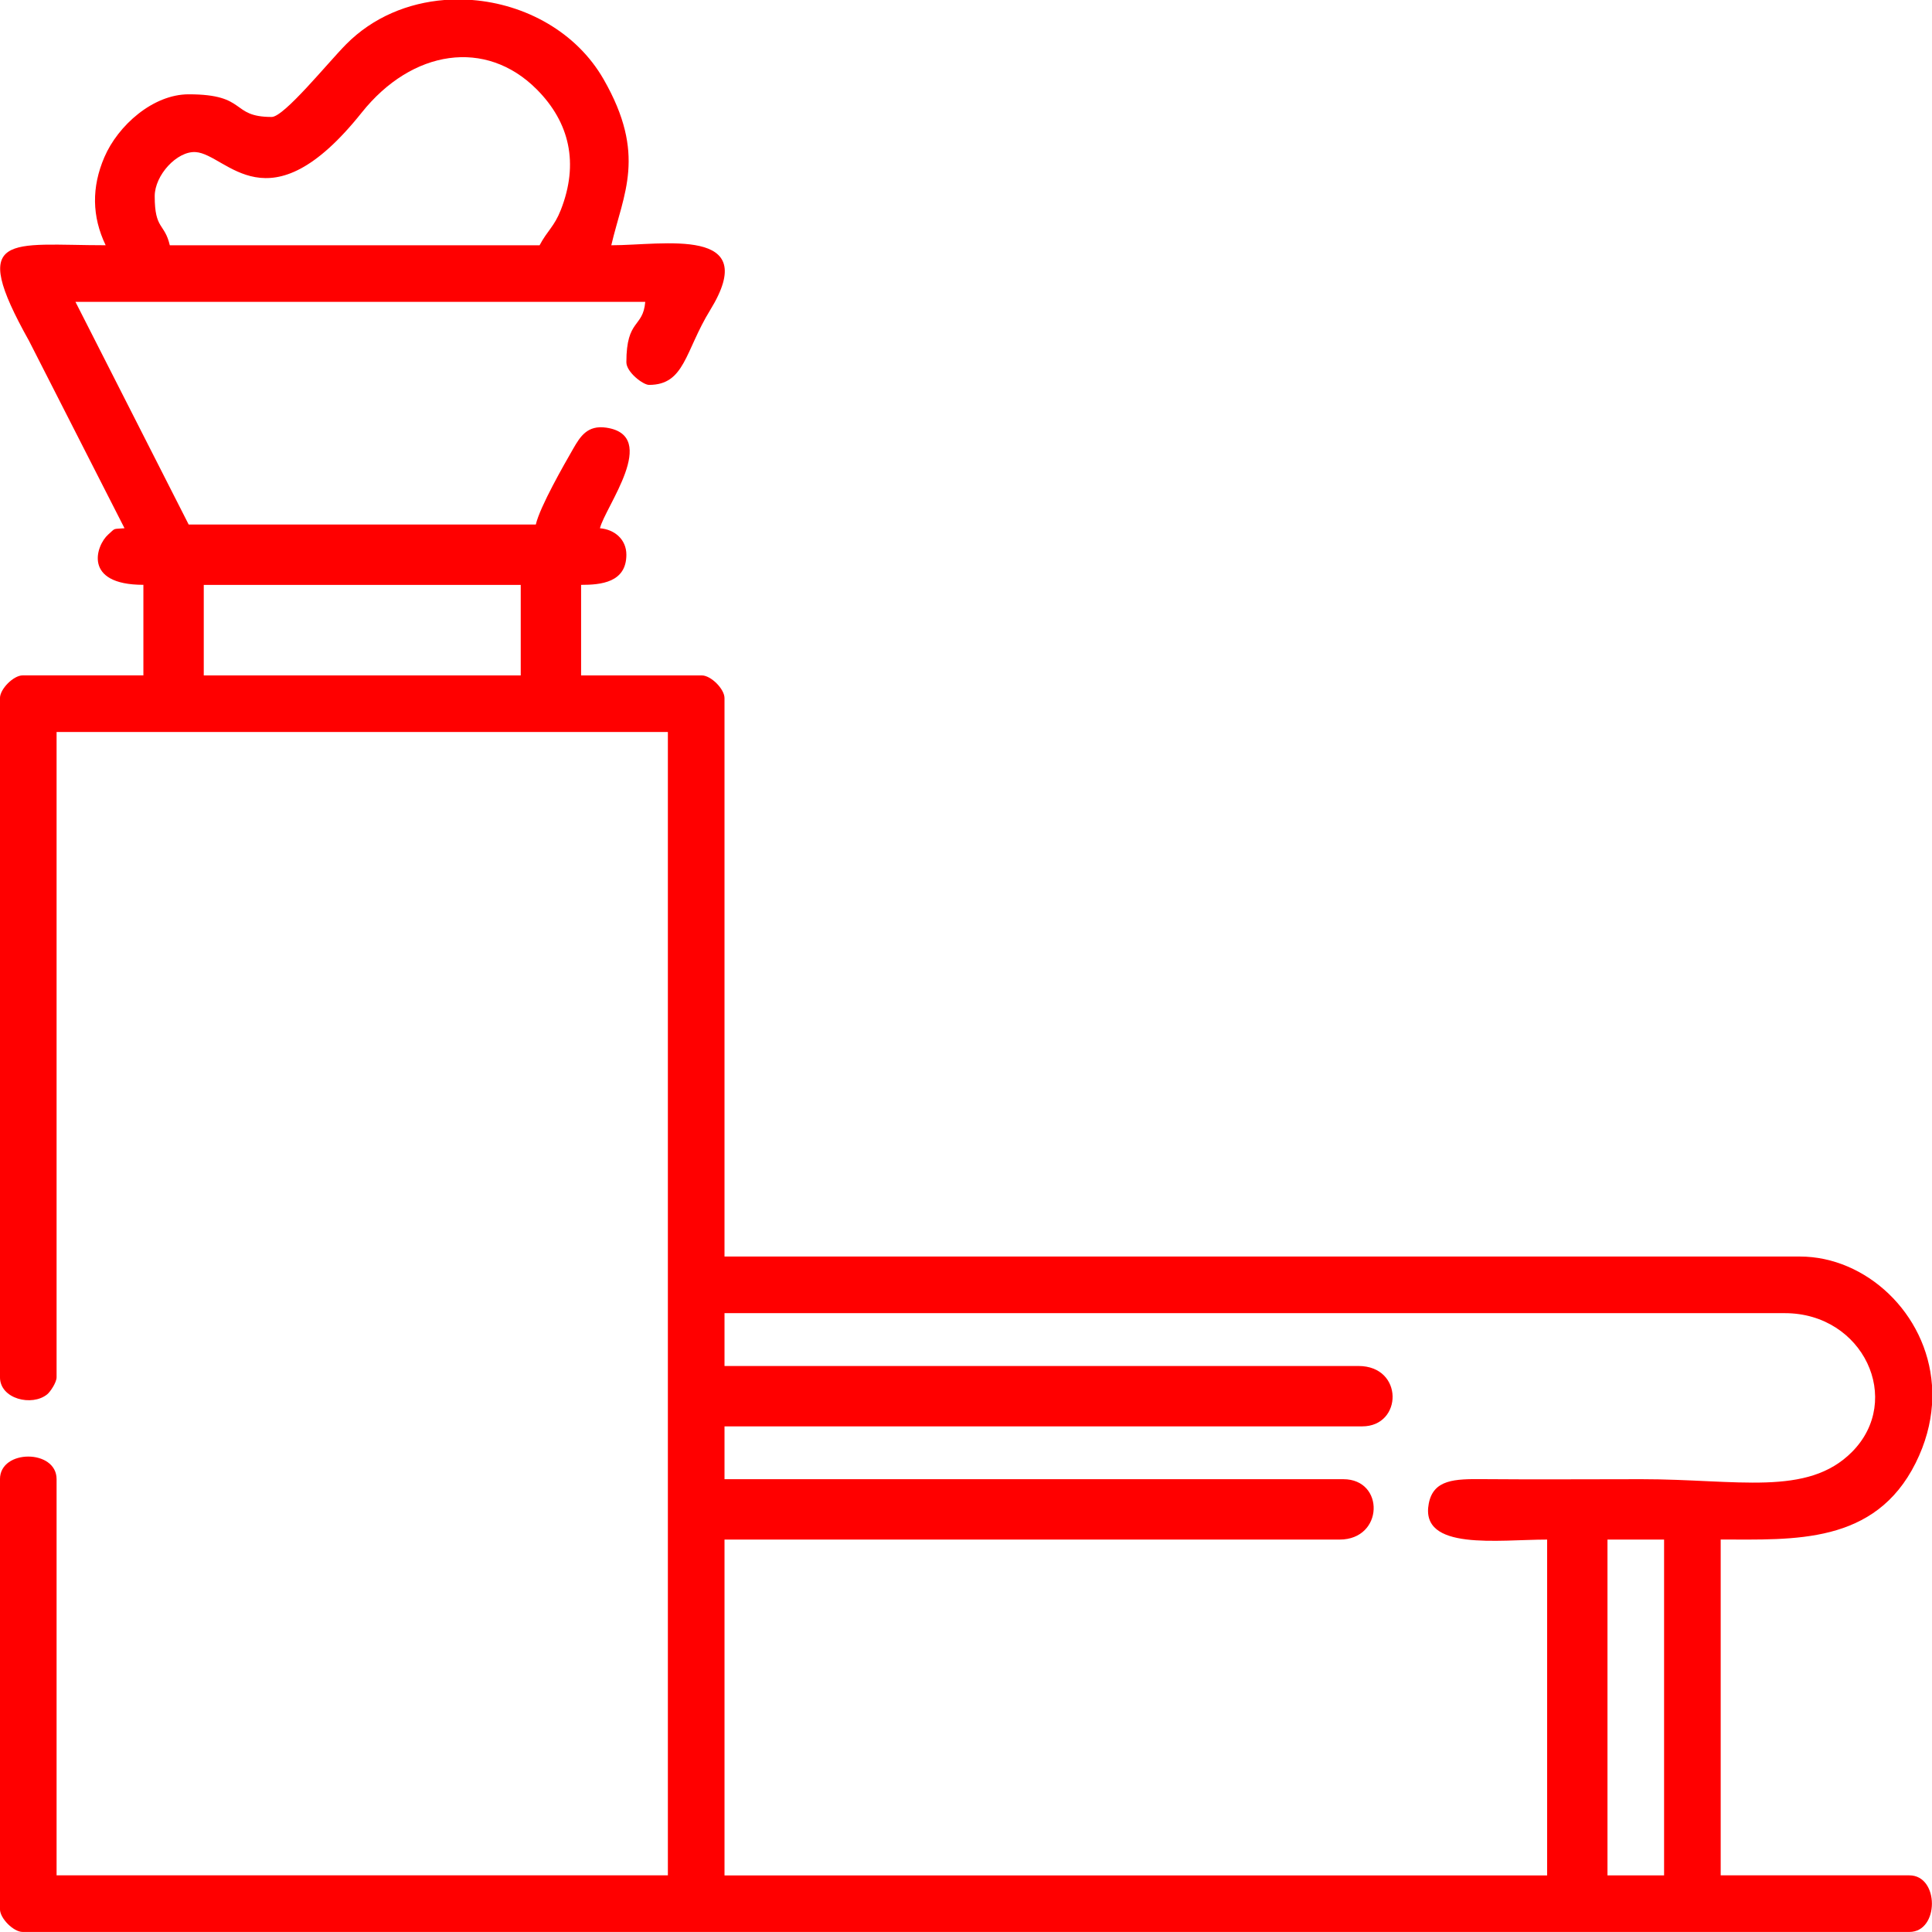
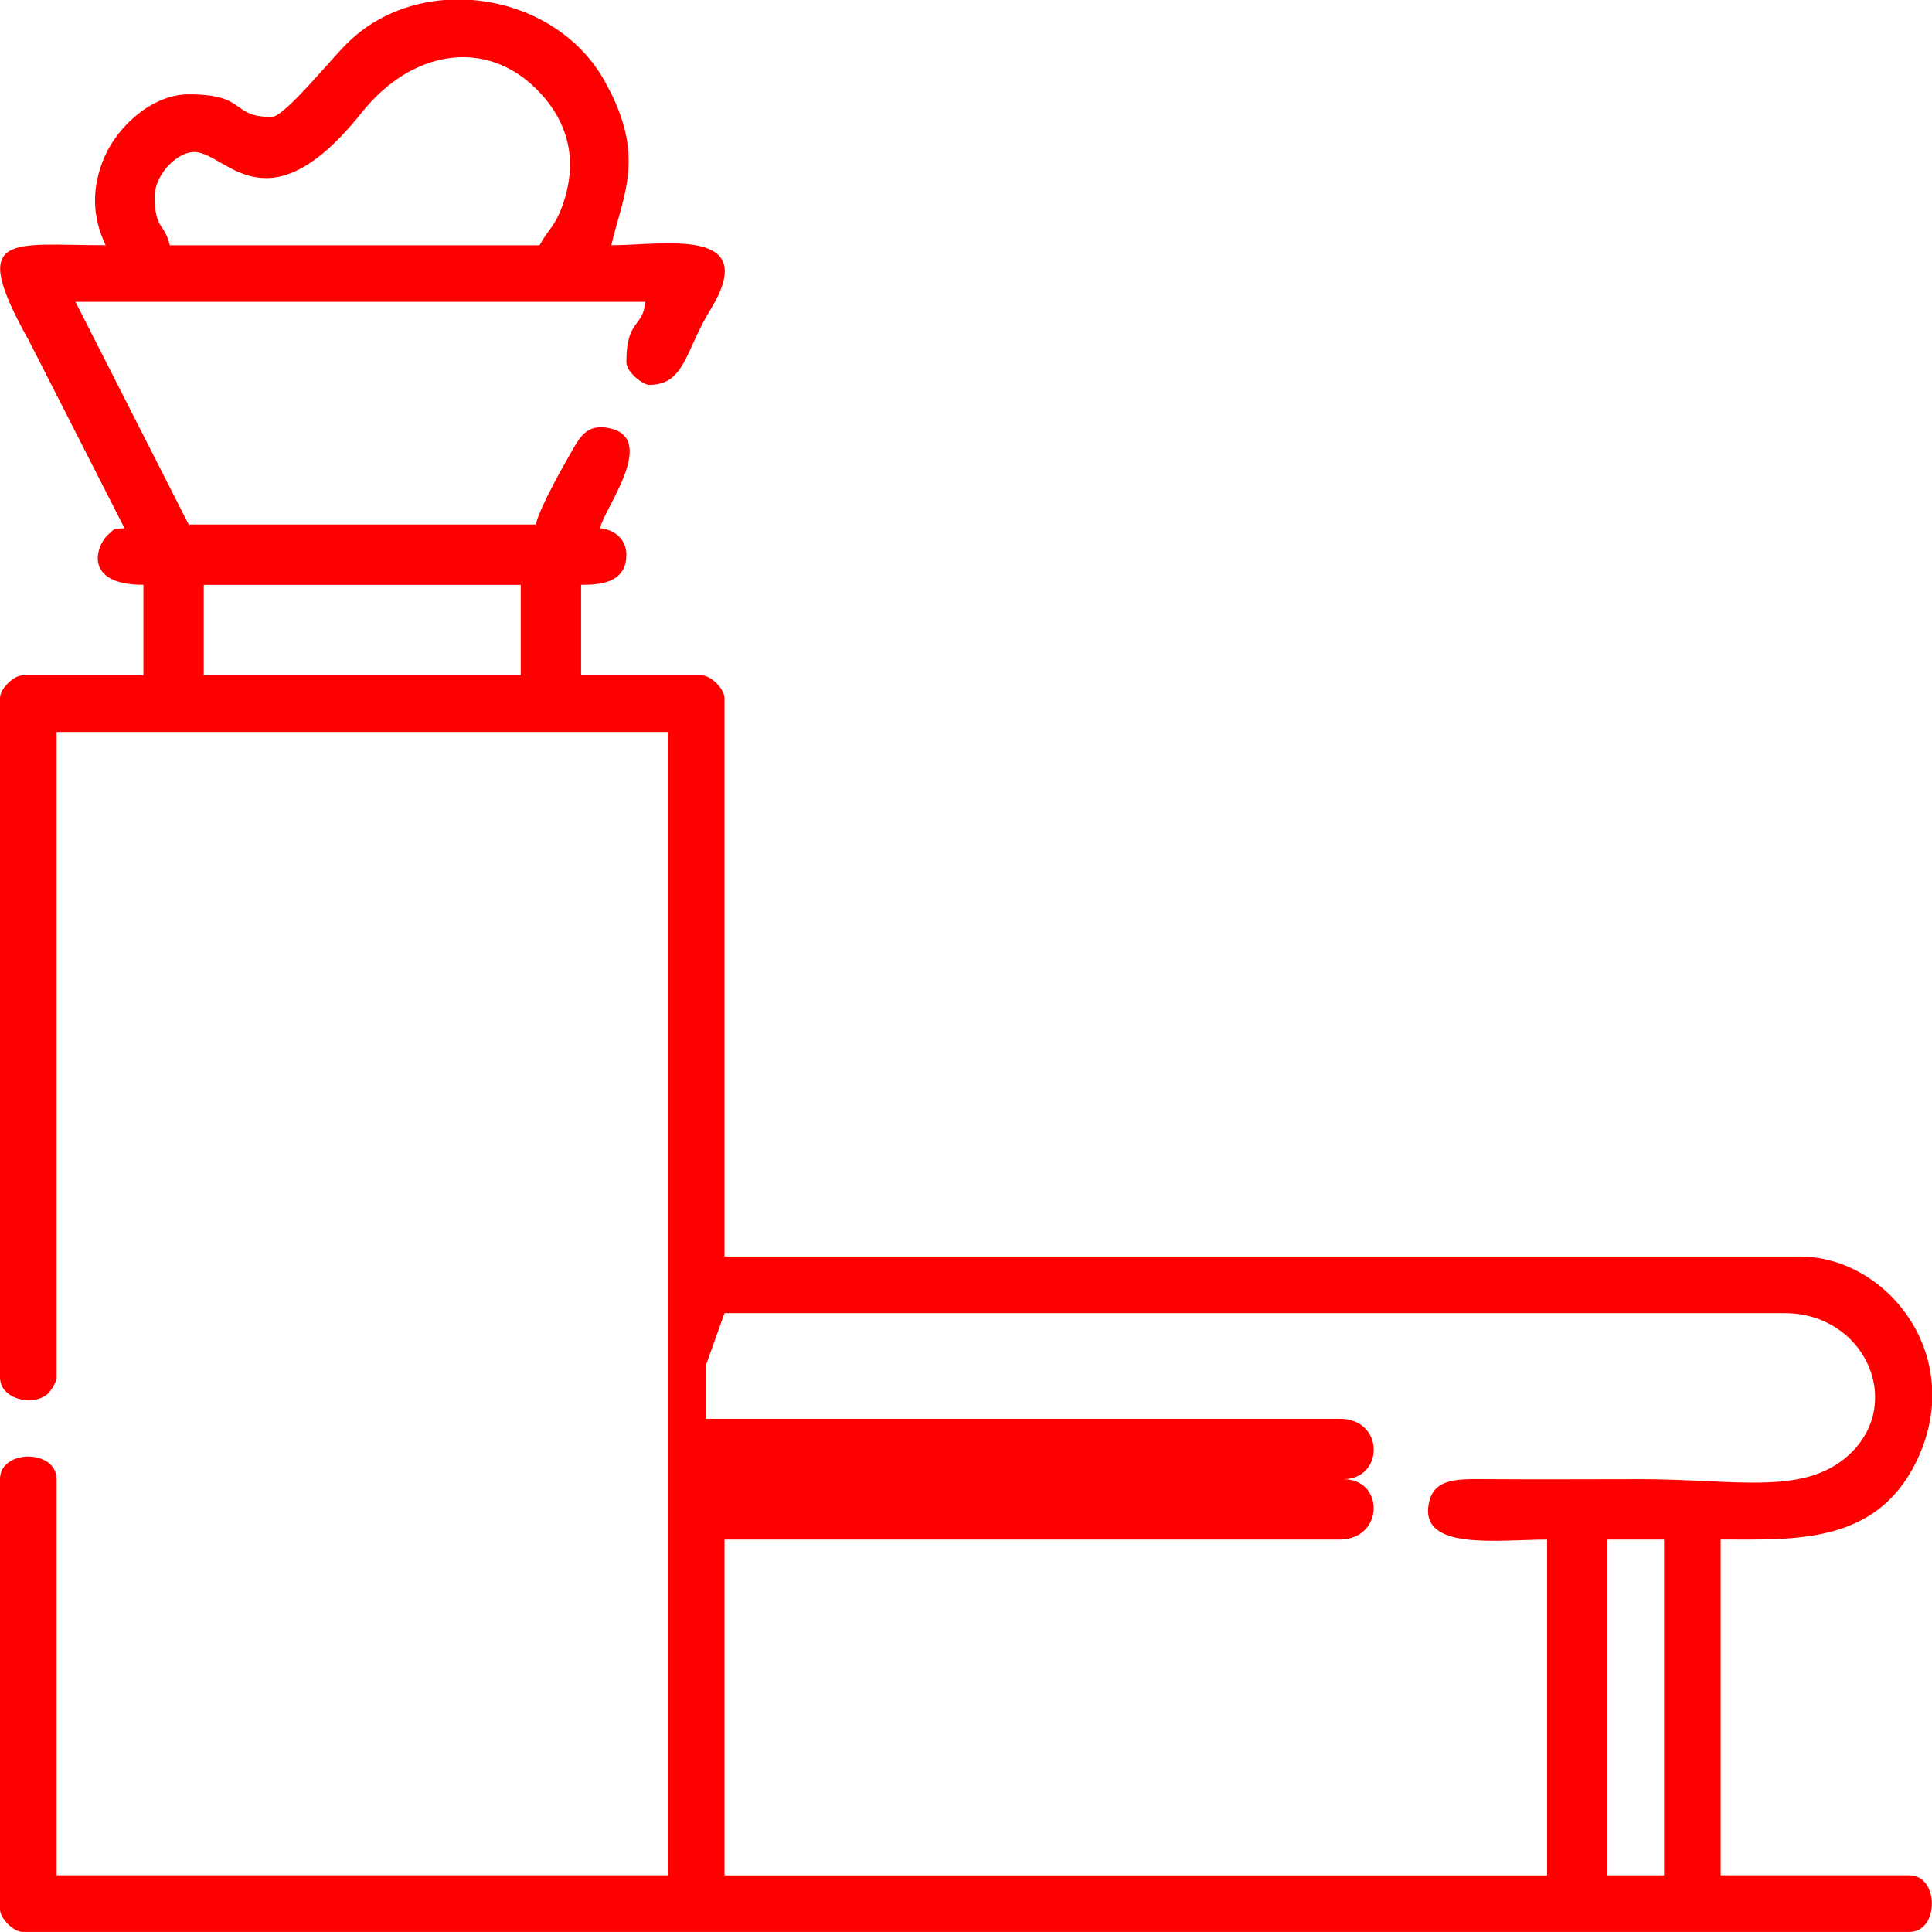
<svg xmlns="http://www.w3.org/2000/svg" xml:space="preserve" width="287.661mm" height="287.661mm" style="shape-rendering:geometricPrecision; text-rendering:geometricPrecision; image-rendering:optimizeQuality; fill-rule:evenodd; clip-rule:evenodd" viewBox="0 0 1105.55 1105.55">
  <defs>
    <style type="text/css">  .fil0 {fill:red}  </style>
  </defs>
  <g id="Слой_x0020_1">
-     <path class="fil0" d="M919.85 880.98l32.39 0 0 192.18 -32.39 0 0 -192.18zm-665.43 -880.98l15.75 0c30.3,2.36 59.67,18.22 75.25,45.4 24.81,43.29 11.27,65.36 4.38,94.95 29.7,0 86.3,-11.2 56.56,37.13 -14.44,23.48 -14.41,42.77 -34.97,42.77 -3.41,0 -12.96,-7.3 -12.96,-12.96 0,-25.02 9.54,-19.46 10.8,-34.55l-326.05 0 64.78 127.4 198.65 0c2.41,-10.33 16.24,-34.4 21.4,-43.38 4.03,-7 8.15,-13.62 18.9,-12.04 30.87,4.55 -0.8,45.58 -3.59,57.57 8.54,0.71 15.11,6.54 15.11,15.12 0,15.97 -14.62,17.27 -25.91,17.27l0 51.82 69.1 0c5.2,0 12.96,7.76 12.96,12.96l0 319.57c139.99,0 417.31,0 615.39,0 37.68,0 72.67,32.33 75.57,73.69l0 11.21c-0.76,10.74 -3.71,21.92 -9.31,33.17 -23.34,46.86 -69.79,43.86 -111.6,43.86l0 192.18 107.96 0c17.21,0 17.21,32.39 0,32.39l-1079.64 0c-5.2,0 -12.96,-7.76 -12.96,-12.96l0 -246.16c0,-17.21 32.39,-17.21 32.39,0l0 226.72 349.8 0 0 -654.26 -349.8 0 0 369.24c0,3.04 -3.65,8.37 -5.35,9.76 -8.7,7.1 -27.04,2.7 -27.04,-9.76l0 -388.67c0,-5.2 7.76,-12.96 12.96,-12.96l69.1 0 0 -51.82c-34.97,0 -26.99,-22.72 -20.14,-28.77 4.47,-3.95 2.28,-3.03 9.34,-3.61l-54.67 -107.27c-35.24,-62.96 -10.94,-54.67 43.88,-54.67 -7.9,-16.46 -8.11,-33.25 -0.73,-50.4 7.79,-18.12 27.8,-35.97 48.24,-35.97 34.05,0 23.6,12.96 47.5,12.96 7.1,0 32.22,-31.11 42.61,-41.6 15.36,-15.5 35.54,-23.7 56.34,-25.34zm160.16 751.43l606.76 0c44.87,0 68.04,49.63 38.41,79.43 -25.56,25.7 -65.53,15.58 -120.46,15.58 -30.21,0 -60.52,0.23 -90.72,-0.03 -16.12,-0.14 -28.32,0.14 -30.98,13.95 -5.26,27.29 39.83,20.63 67.72,20.63l0 192.18 -470.72 0 0 -192.18 351.96 0c25.31,0 25.96,-34.55 2.16,-34.55l-354.12 0 0 -30.23 364.92 0c23.21,0 23.85,-34.55 -2.16,-34.55l-362.76 0 0 -30.23zm-297.98 -416.74l181.38 0 0 51.82 -181.38 0 0 -51.82zm192.18 -194.33l-211.61 0c-2.99,-12.82 -8.64,-8.85 -8.64,-28.07 0,-12.08 12.8,-25.96 23.45,-25.26 17.9,1.18 41.41,44.59 94.98,-22.57 28.85,-36.17 71.09,-42.61 100.26,-13.24 18.76,18.89 24.13,42.3 13.7,68.9 -3.79,9.65 -7.63,11.71 -12.15,20.24z" />
+     <path class="fil0" d="M919.85 880.98l32.39 0 0 192.18 -32.39 0 0 -192.18zm-665.43 -880.98l15.75 0c30.3,2.36 59.67,18.22 75.25,45.4 24.81,43.29 11.27,65.36 4.38,94.95 29.7,0 86.3,-11.2 56.56,37.13 -14.44,23.48 -14.41,42.77 -34.97,42.77 -3.41,0 -12.96,-7.3 -12.96,-12.96 0,-25.02 9.54,-19.46 10.8,-34.55l-326.05 0 64.78 127.4 198.65 0c2.41,-10.33 16.24,-34.4 21.4,-43.38 4.03,-7 8.15,-13.62 18.9,-12.04 30.87,4.55 -0.8,45.58 -3.59,57.57 8.54,0.71 15.11,6.54 15.11,15.12 0,15.97 -14.62,17.27 -25.91,17.27l0 51.82 69.1 0c5.2,0 12.96,7.76 12.96,12.96l0 319.57c139.99,0 417.31,0 615.39,0 37.68,0 72.67,32.33 75.57,73.69l0 11.21c-0.76,10.74 -3.71,21.92 -9.31,33.17 -23.34,46.86 -69.79,43.86 -111.6,43.86l0 192.18 107.96 0c17.21,0 17.21,32.39 0,32.39l-1079.64 0c-5.2,0 -12.96,-7.76 -12.96,-12.96l0 -246.16c0,-17.21 32.39,-17.21 32.39,0l0 226.72 349.8 0 0 -654.26 -349.8 0 0 369.24c0,3.04 -3.65,8.37 -5.35,9.76 -8.7,7.1 -27.04,2.7 -27.04,-9.76l0 -388.67c0,-5.2 7.76,-12.96 12.96,-12.96l69.1 0 0 -51.82c-34.97,0 -26.99,-22.72 -20.14,-28.77 4.47,-3.95 2.28,-3.03 9.34,-3.61l-54.67 -107.27c-35.24,-62.96 -10.94,-54.67 43.88,-54.67 -7.9,-16.46 -8.11,-33.25 -0.73,-50.4 7.79,-18.12 27.8,-35.97 48.24,-35.97 34.05,0 23.6,12.96 47.5,12.96 7.1,0 32.22,-31.11 42.61,-41.6 15.36,-15.5 35.54,-23.7 56.34,-25.34zm160.16 751.43l606.76 0c44.87,0 68.04,49.63 38.41,79.43 -25.56,25.7 -65.53,15.58 -120.46,15.58 -30.21,0 -60.52,0.23 -90.72,-0.03 -16.12,-0.14 -28.32,0.14 -30.98,13.95 -5.26,27.29 39.83,20.63 67.72,20.63l0 192.18 -470.72 0 0 -192.18 351.96 0c25.31,0 25.96,-34.55 2.16,-34.55c23.21,0 23.85,-34.55 -2.16,-34.55l-362.76 0 0 -30.23zm-297.98 -416.74l181.38 0 0 51.82 -181.38 0 0 -51.82zm192.18 -194.33l-211.61 0c-2.99,-12.82 -8.64,-8.85 -8.64,-28.07 0,-12.08 12.8,-25.96 23.45,-25.26 17.9,1.18 41.41,44.59 94.98,-22.57 28.85,-36.17 71.09,-42.61 100.26,-13.24 18.76,18.89 24.13,42.3 13.7,68.9 -3.79,9.65 -7.63,11.71 -12.15,20.24z" />
  </g>
</svg>